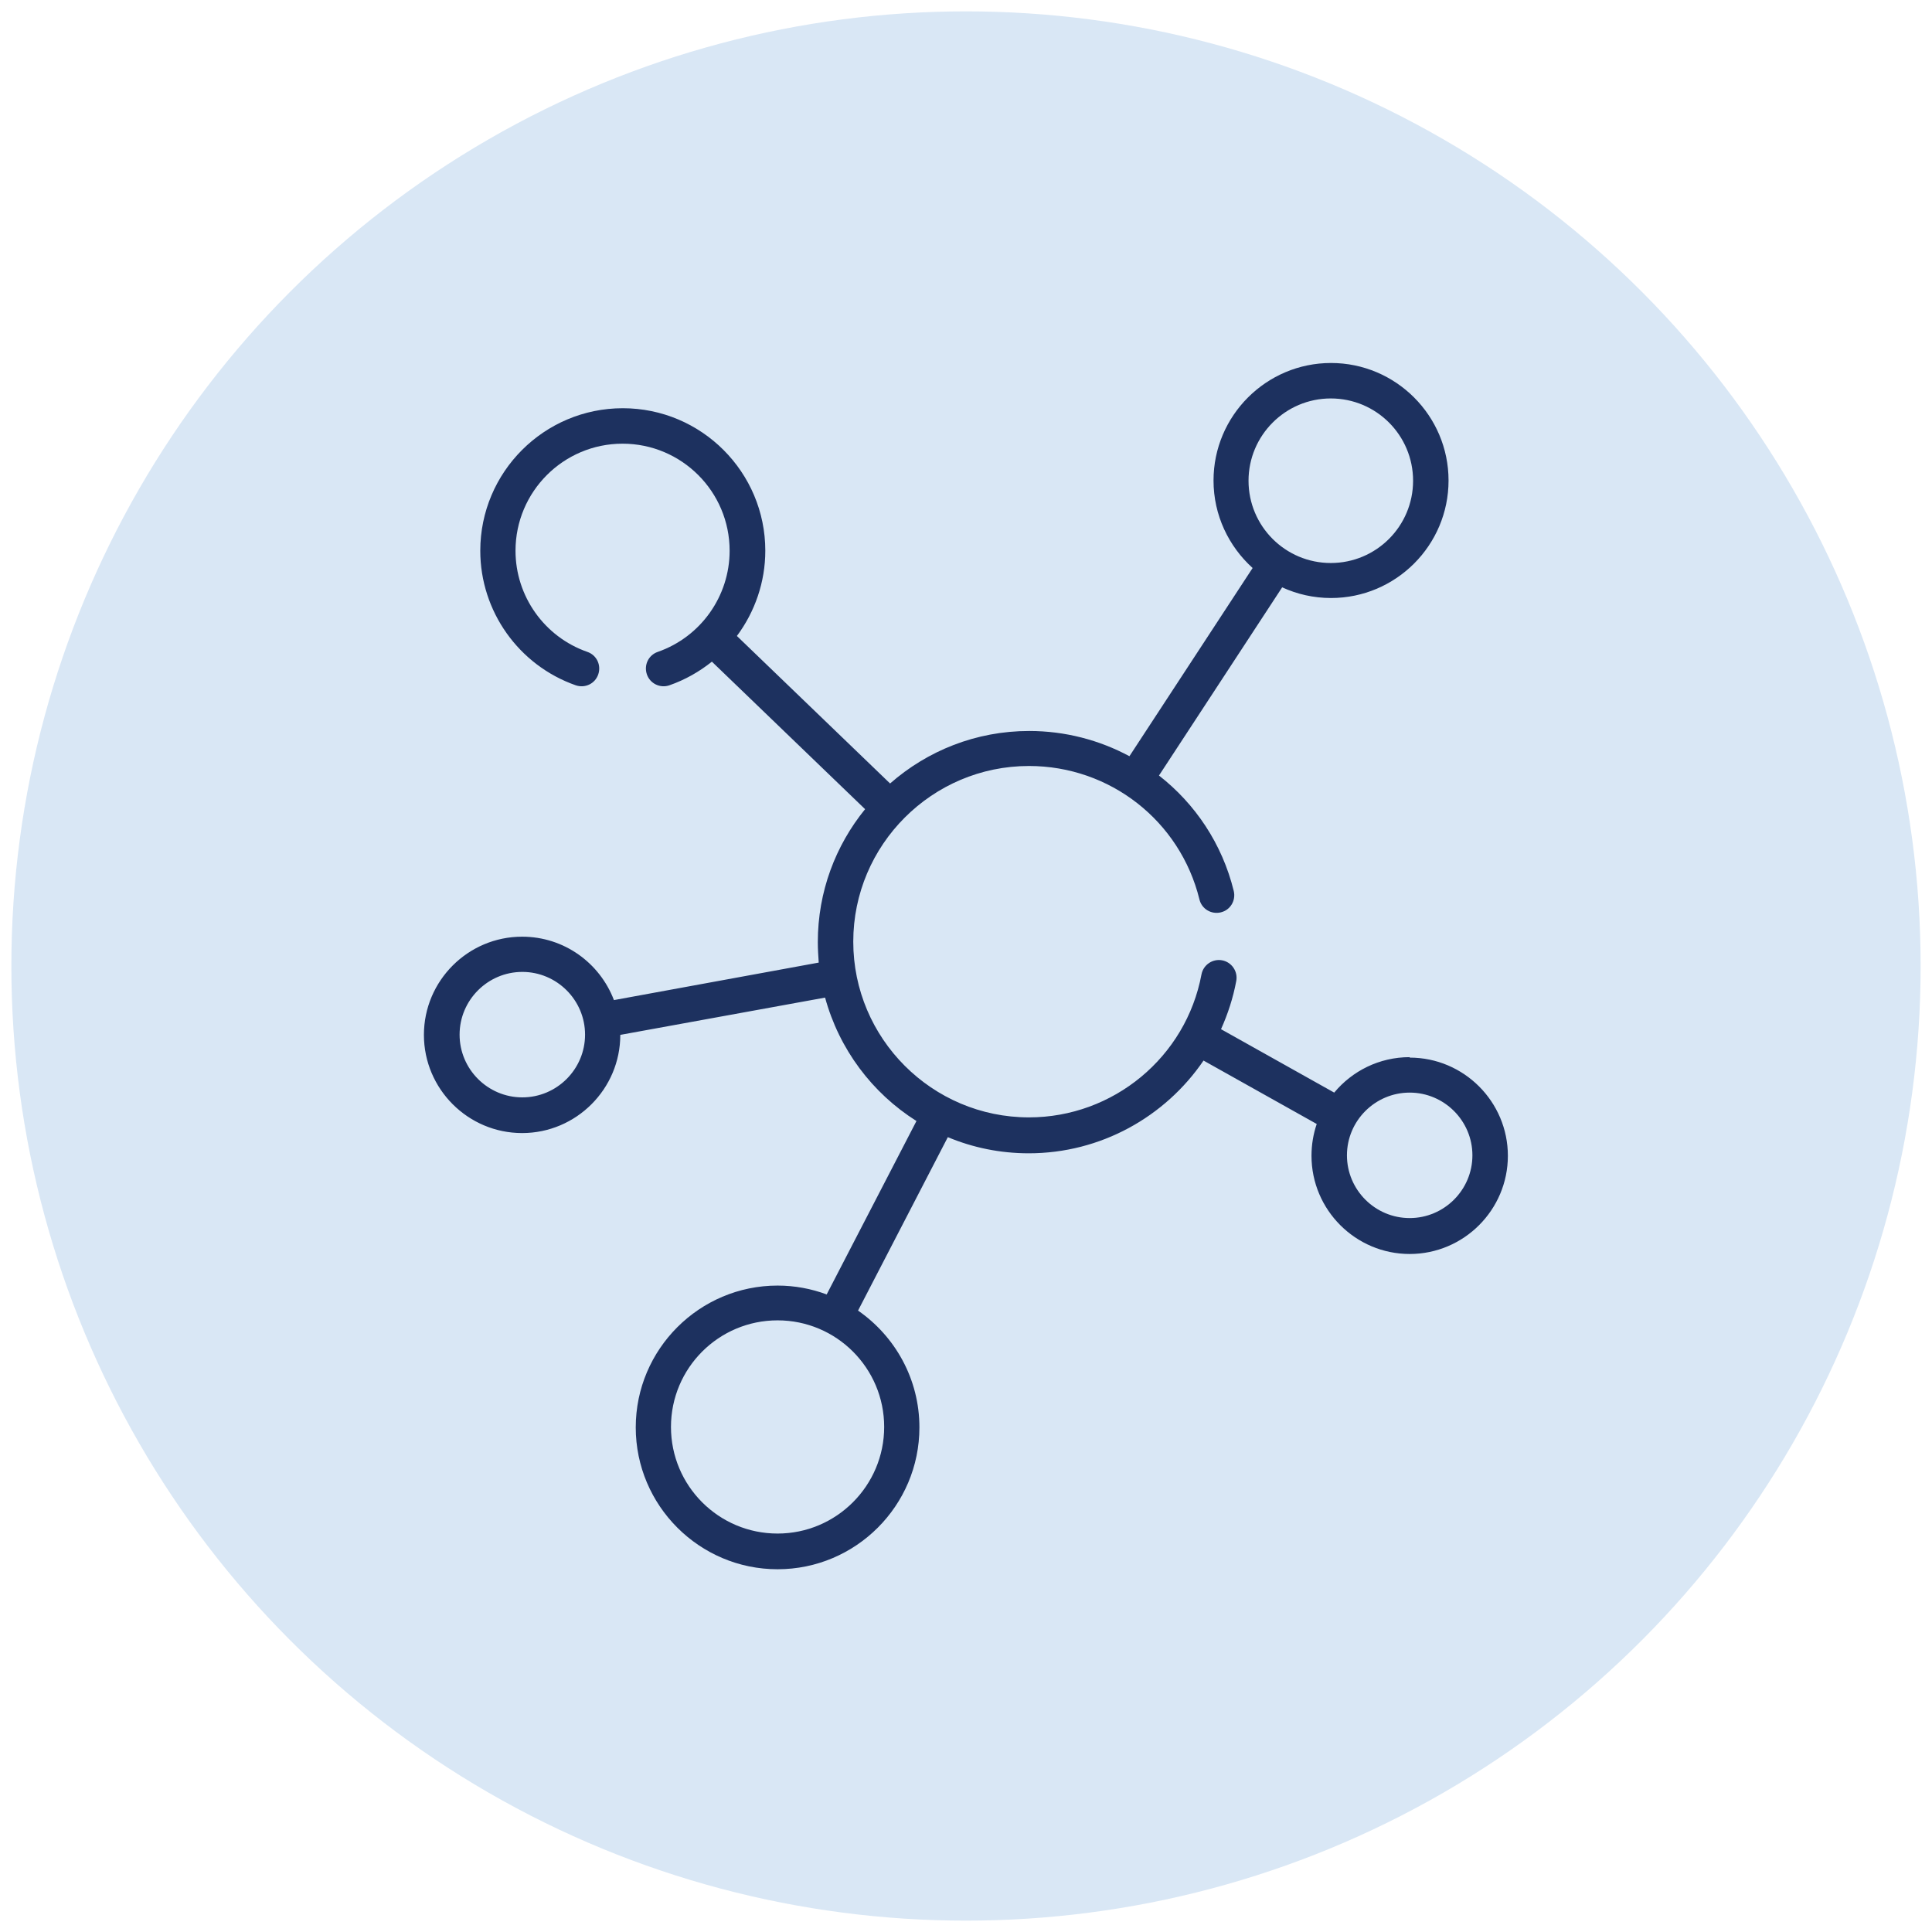
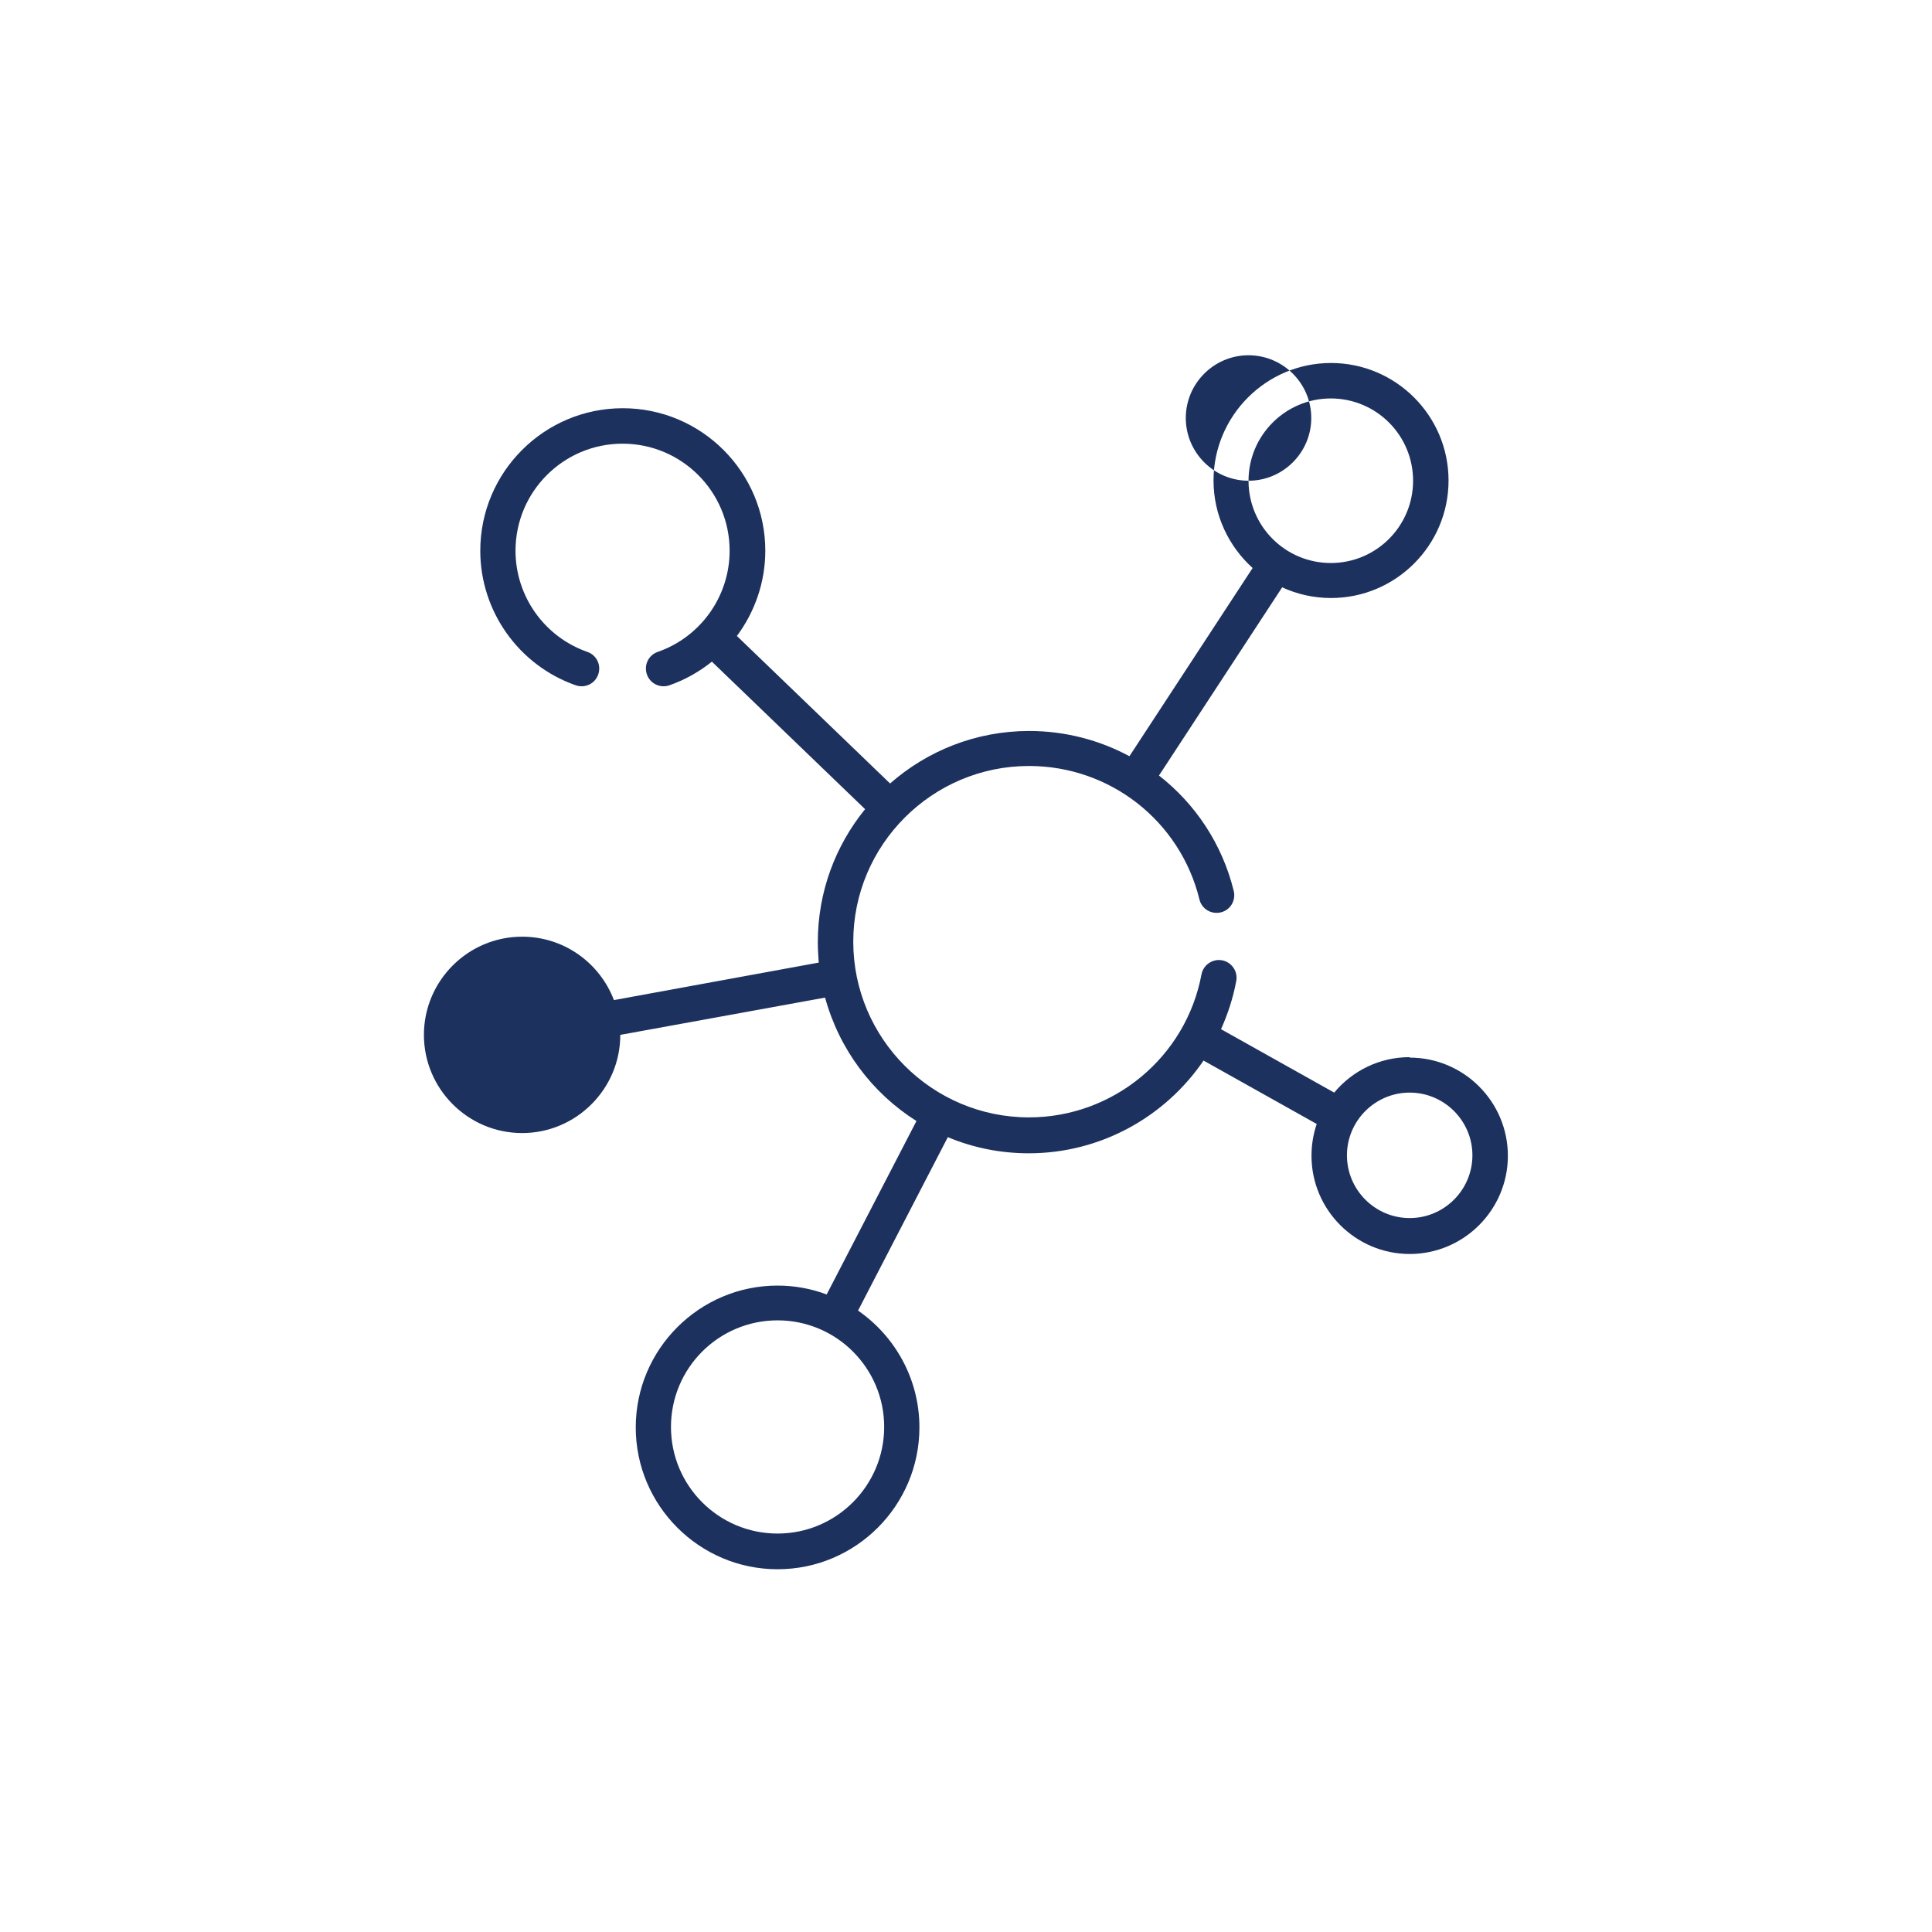
<svg xmlns="http://www.w3.org/2000/svg" id="Layer_1" width="85" height="85" version="1.1" viewBox="0 0 85 85">
  <defs>
    <style>
      .st0 {
        fill: #1d315f;
      }

      .st1 {
        fill: #d9e7f5;
      }
    </style>
  </defs>
-   <circle class="st1" cx="42.5" cy="42.5" r="42" />
-   <path class="st0" d="M62.02,46.51c-1.34,0-2.53.61-3.32,1.56l-4.98-2.79c.3-.67.53-1.37.67-2.12.08-.42-.2-.83-.62-.91-.42-.08-.83.2-.91.62-.68,3.64-3.88,6.29-7.59,6.29-4.26,0-7.73-3.47-7.73-7.73s3.47-7.73,7.73-7.73c3.56,0,6.65,2.41,7.5,5.87.1.42.52.67.94.57.42-.1.67-.52.57-.94-.51-2.08-1.7-3.84-3.29-5.08l5.42-8.28c.65.3,1.38.47,2.15.47,2.85,0,5.17-2.32,5.17-5.17s-2.32-5.17-5.17-5.17-5.17,2.32-5.17,5.17c0,1.53.67,2.9,1.72,3.85l-5.42,8.28c-1.32-.71-2.83-1.11-4.41-1.11-2.34,0-4.48.87-6.12,2.31l-6.74-6.49c.79-1.06,1.25-2.37,1.25-3.75,0-3.46-2.81-6.27-6.27-6.27s-6.27,2.81-6.27,6.27c0,2.66,1.69,5.04,4.2,5.92.41.14.85-.07.99-.48s-.07-.85-.48-.99c-1.89-.66-3.16-2.45-3.16-4.45,0-2.6,2.11-4.71,4.71-4.71s4.71,2.11,4.71,4.71c0,2-1.27,3.79-3.16,4.45-.41.14-.62.58-.48.99.14.41.59.62.99.48.69-.24,1.32-.6,1.87-1.04l6.74,6.49c-1.3,1.6-2.08,3.63-2.08,5.85,0,.3.02.6.04.9l-9.01,1.65c-.62-1.63-2.19-2.79-4.04-2.79-2.38,0-4.32,1.94-4.32,4.32s1.94,4.32,4.32,4.32,4.32-1.94,4.32-4.32l9.01-1.64c.62,2.27,2.07,4.2,4.02,5.43l-3.95,7.63c-.67-.25-1.4-.39-2.16-.39-3.44,0-6.24,2.8-6.24,6.24s2.8,6.24,6.24,6.24,6.24-2.8,6.24-6.24c0-2.13-1.07-4.01-2.7-5.14l3.95-7.63c1.1.46,2.3.71,3.56.71,3.16,0,6-1.6,7.69-4.08l4.98,2.79c-.15.44-.23.91-.23,1.4,0,2.38,1.94,4.32,4.32,4.32s4.32-1.94,4.32-4.32-1.94-4.32-4.32-4.32h0ZM54.93,21.15c0-1.99,1.62-3.62,3.62-3.62s3.62,1.62,3.62,3.62-1.62,3.62-3.62,3.62-3.62-1.62-3.62-3.62ZM22.98,48.28c-1.52,0-2.76-1.24-2.76-2.76s1.24-2.76,2.76-2.76,2.76,1.24,2.76,2.76-1.24,2.76-2.76,2.76ZM38.9,62.78c0,2.58-2.1,4.69-4.69,4.69s-4.69-2.1-4.69-4.69,2.1-4.69,4.69-4.69,4.69,2.1,4.69,4.69ZM62.02,53.59c-1.52,0-2.76-1.24-2.76-2.76s1.24-2.76,2.76-2.76,2.76,1.24,2.76,2.76-1.24,2.76-2.76,2.76Z" />
+   <path class="st0" d="M62.02,46.51c-1.34,0-2.53.61-3.32,1.56l-4.98-2.79c.3-.67.53-1.37.67-2.12.08-.42-.2-.83-.62-.91-.42-.08-.83.2-.91.62-.68,3.64-3.88,6.29-7.59,6.29-4.26,0-7.73-3.47-7.73-7.73s3.47-7.73,7.73-7.73c3.56,0,6.65,2.41,7.5,5.87.1.42.52.67.94.57.42-.1.67-.52.57-.94-.51-2.08-1.7-3.84-3.29-5.08l5.42-8.28c.65.3,1.38.47,2.15.47,2.85,0,5.17-2.32,5.17-5.17s-2.32-5.17-5.17-5.17-5.17,2.32-5.17,5.17c0,1.53.67,2.9,1.72,3.85l-5.42,8.28c-1.32-.71-2.83-1.11-4.41-1.11-2.34,0-4.48.87-6.12,2.31l-6.74-6.49c.79-1.06,1.25-2.37,1.25-3.75,0-3.46-2.81-6.27-6.27-6.27s-6.27,2.81-6.27,6.27c0,2.66,1.69,5.04,4.2,5.92.41.14.85-.07.99-.48s-.07-.85-.48-.99c-1.89-.66-3.16-2.45-3.16-4.45,0-2.6,2.11-4.71,4.71-4.71s4.71,2.11,4.71,4.71c0,2-1.27,3.79-3.16,4.45-.41.14-.62.58-.48.99.14.41.59.62.99.48.69-.24,1.32-.6,1.87-1.04l6.74,6.49c-1.3,1.6-2.08,3.63-2.08,5.85,0,.3.02.6.04.9l-9.01,1.65c-.62-1.63-2.19-2.79-4.04-2.79-2.38,0-4.32,1.94-4.32,4.32s1.94,4.32,4.32,4.32,4.32-1.94,4.32-4.32l9.01-1.64c.62,2.27,2.07,4.2,4.02,5.43l-3.95,7.63c-.67-.25-1.4-.39-2.16-.39-3.44,0-6.24,2.8-6.24,6.24s2.8,6.24,6.24,6.24,6.24-2.8,6.24-6.24c0-2.13-1.07-4.01-2.7-5.14l3.95-7.63c1.1.46,2.3.71,3.56.71,3.16,0,6-1.6,7.69-4.08l4.98,2.79c-.15.44-.23.91-.23,1.4,0,2.38,1.94,4.32,4.32,4.32s4.32-1.94,4.32-4.32-1.94-4.32-4.32-4.32h0ZM54.93,21.15c0-1.99,1.62-3.62,3.62-3.62s3.62,1.62,3.62,3.62-1.62,3.62-3.62,3.62-3.62-1.62-3.62-3.62Zc-1.52,0-2.76-1.24-2.76-2.76s1.24-2.76,2.76-2.76,2.76,1.24,2.76,2.76-1.24,2.76-2.76,2.76ZM38.9,62.78c0,2.58-2.1,4.69-4.69,4.69s-4.69-2.1-4.69-4.69,2.1-4.69,4.69-4.69,4.69,2.1,4.69,4.69ZM62.02,53.59c-1.52,0-2.76-1.24-2.76-2.76s1.24-2.76,2.76-2.76,2.76,1.24,2.76,2.76-1.24,2.76-2.76,2.76Z" />
</svg>